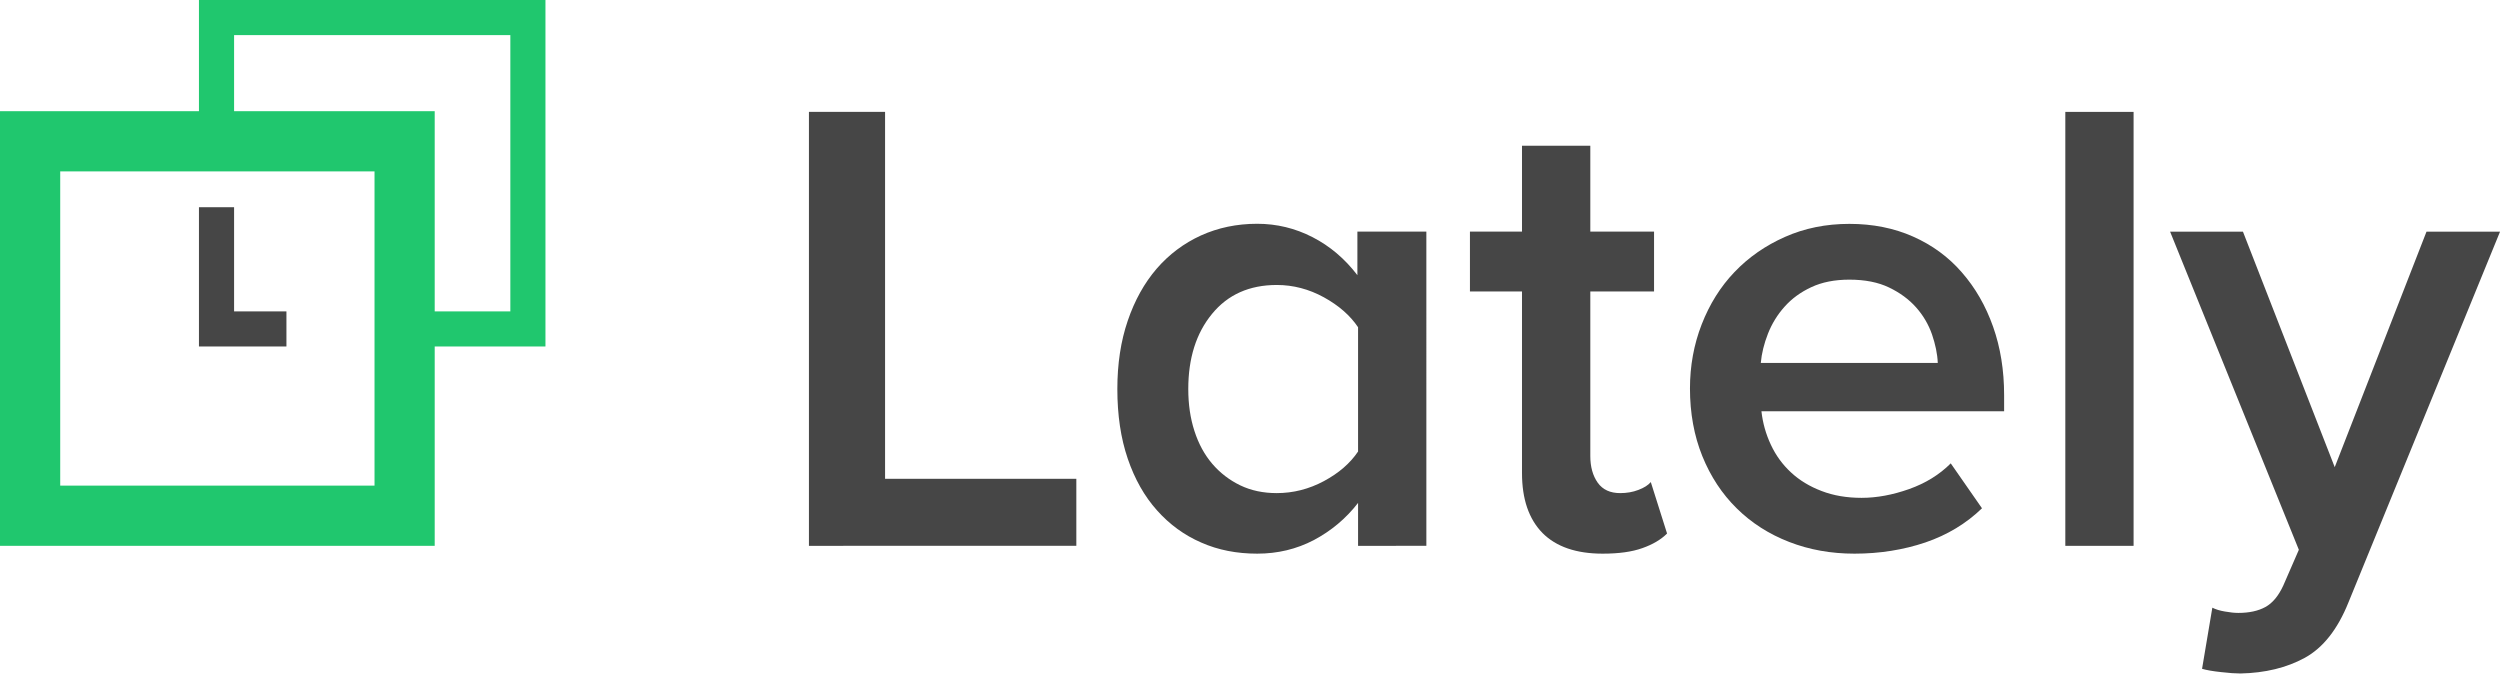
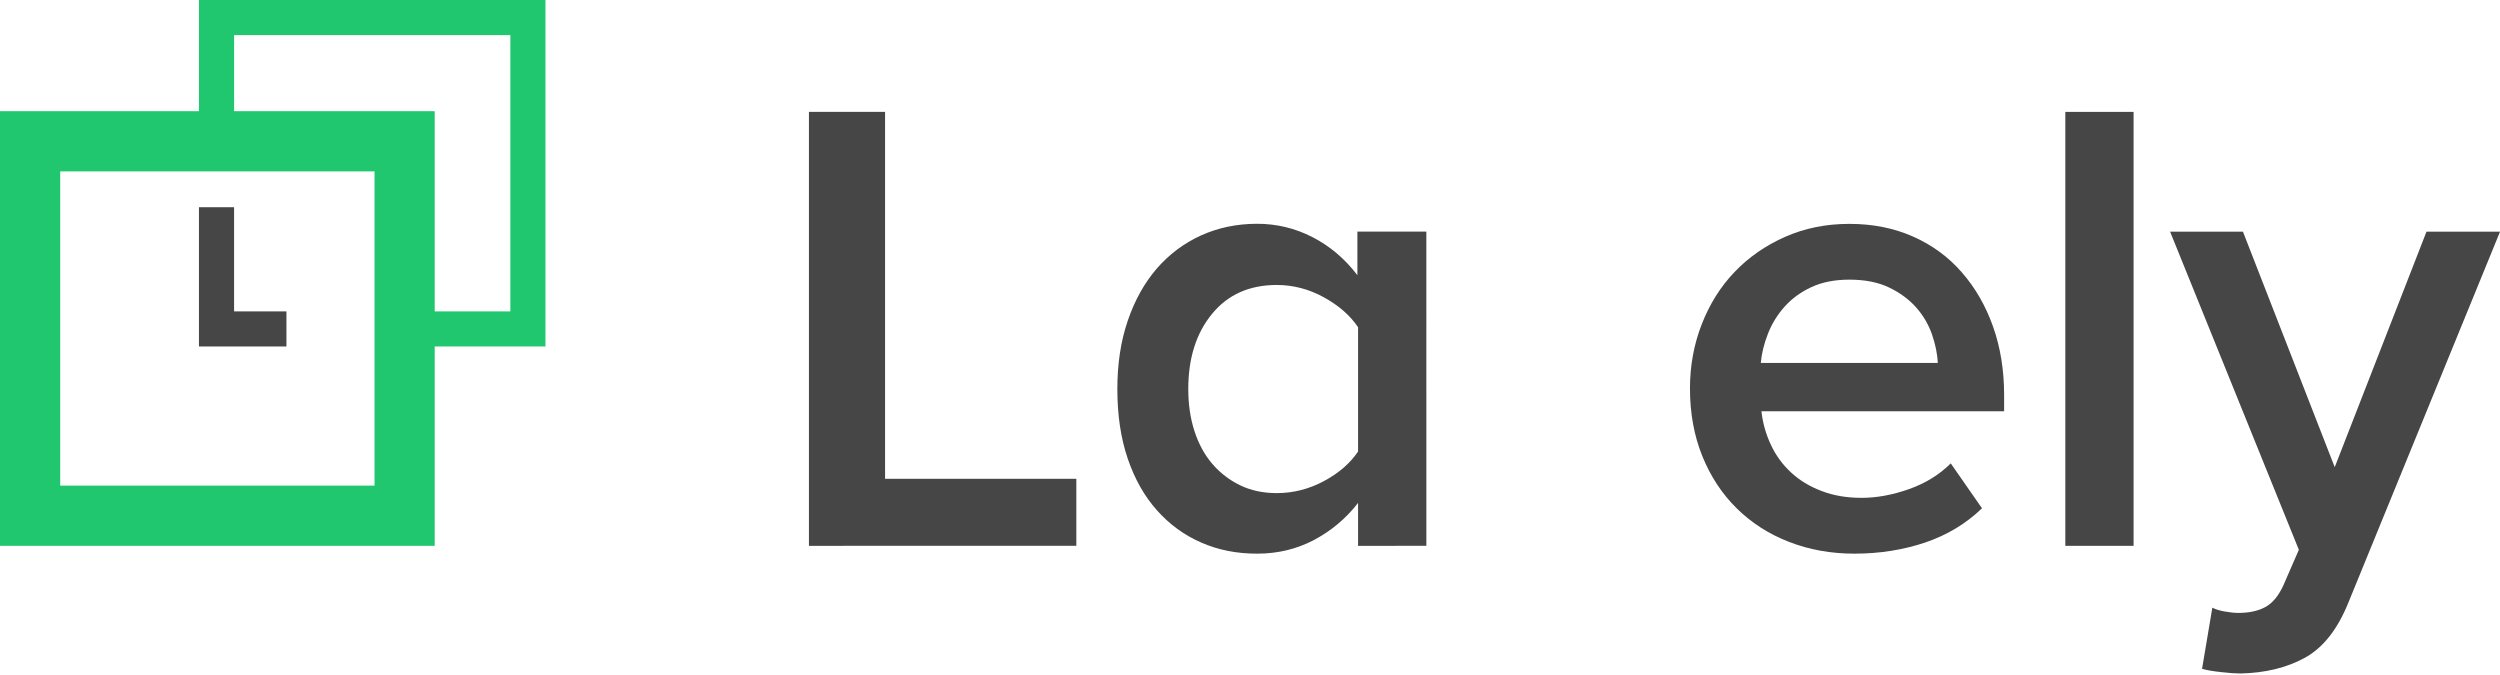
<svg xmlns="http://www.w3.org/2000/svg" version="1.1" id="Layer_1" x="0px" y="0px" width="188.979px" height="51px" viewBox="0 0 188.979 51" enable-background="new 0 0 188.979 51" xml:space="preserve">
  <g>
    <g>
      <path fill="#464646" d="M61.149,41.261V8.458h5.755v27.737h14.458v5.062L61.149,41.261L61.149,41.261z" />
      <path fill="#464646" d="M102.658,41.261v-3.245c-0.918,1.187-2.033,2.112-3.344,2.811c-1.313,0.685-2.737,1.025-4.279,1.025    s-2.952-0.272-4.228-0.838c-1.28-0.553-2.395-1.367-3.346-2.433c-0.951-1.063-1.688-2.367-2.213-3.909    c-0.526-1.541-0.786-3.298-0.786-5.265c0-1.899,0.26-3.621,0.786-5.161c0.525-1.542,1.256-2.854,2.189-3.938    c0.935-1.079,2.051-1.917,3.342-2.507c1.296-0.587,2.713-0.885,4.255-0.885c1.478,0,2.868,0.337,4.18,1.01    c1.313,0.673,2.442,1.631,3.394,2.875v-3.293h5.213V41.26L102.658,41.261L102.658,41.261z M96.514,37.275    c1.241,0,2.435-0.303,3.563-0.908c1.129-0.604,1.989-1.354,2.581-2.236v-9.396c-0.592-0.882-1.452-1.637-2.581-2.26    c-1.132-0.622-2.322-0.933-3.563-0.933c-2.068,0-3.7,0.727-4.896,2.187c-1.199,1.46-1.794,3.353-1.794,5.678    c0,1.147,0.152,2.208,0.465,3.171c0.312,0.971,0.763,1.798,1.353,2.488c0.591,0.687,1.296,1.229,2.112,1.623    C94.577,37.084,95.496,37.275,96.514,37.275z" />
-       <path fill="#464646" d="M121.15,41.852c-2,0-3.515-0.521-4.553-1.564c-1.031-1.055-1.547-2.562-1.547-4.529V22.032h-3.935v-4.523    h3.935v-6.495h5.164v6.495h4.818v4.523h-4.818v12.442c0,0.817,0.188,1.487,0.562,2.018c0.379,0.527,0.945,0.783,1.697,0.783    c0.491,0,0.951-0.076,1.379-0.242c0.427-0.162,0.737-0.358,0.935-0.592l1.229,3.888c-0.457,0.459-1.082,0.828-1.867,1.104    C123.365,41.715,122.363,41.852,121.15,41.852z" />
      <path fill="#464646" d="M140.184,41.852c-1.771,0-3.418-0.295-4.938-0.886c-1.521-0.589-2.848-1.435-3.956-2.53    c-1.119-1.098-1.988-2.422-2.611-3.961c-0.621-1.539-0.932-3.244-0.932-5.113c0-1.698,0.293-3.316,0.885-4.839    c0.594-1.525,1.416-2.846,2.483-3.961c1.062-1.113,2.336-2,3.812-2.653c1.479-0.658,3.104-0.986,4.869-0.986    c1.771,0,3.377,0.321,4.813,0.959c1.447,0.641,2.68,1.542,3.688,2.706c1.019,1.163,1.806,2.533,2.363,4.107    c0.556,1.572,0.834,3.292,0.834,5.166v1.228H133.15c0.098,0.886,0.336,1.729,0.715,2.536c0.376,0.805,0.885,1.5,1.523,2.089    c0.641,0.595,1.403,1.058,2.312,1.403c0.896,0.346,1.907,0.516,3.021,0.516c1.146,0,2.344-0.221,3.592-0.663    c1.244-0.442,2.295-1.089,3.147-1.944l2.362,3.396c-1.188,1.148-2.608,2.012-4.282,2.584    C143.874,41.566,142.087,41.852,140.184,41.852z M146.479,27.439c-0.026-0.688-0.181-1.41-0.438-2.165    c-0.266-0.756-0.666-1.438-1.204-2.042c-0.541-0.608-1.221-1.107-2.042-1.501c-0.814-0.392-1.814-0.592-3-0.592    c-1.115,0-2.072,0.192-2.877,0.569c-0.809,0.376-1.477,0.867-2.02,1.476c-0.543,0.604-0.959,1.287-1.256,2.04    c-0.295,0.754-0.479,1.498-0.541,2.208h13.377V27.439L146.479,27.439z" />
      <path fill="#464646" d="M156.121,41.261V8.458h5.16v32.803H156.121z" />
      <path fill="#464646" d="M167.234,45.936c0.262,0.131,0.58,0.229,0.959,0.291c0.379,0.068,0.714,0.104,1.007,0.104    c0.817,0,1.502-0.149,2.041-0.444c0.541-0.295,0.991-0.835,1.354-1.619l1.179-2.709l-9.733-24.048h5.507l6.938,17.802    l6.936-17.799h5.559L177.52,45.544c-0.817,2.033-1.918,3.424-3.295,4.181c-1.379,0.752-3.002,1.147-4.871,1.185    c-0.356,0-0.845-0.032-1.447-0.103c-0.608-0.065-1.094-0.146-1.45-0.25L167.234,45.936z" />
    </g>
    <polygon fill="#464646" points="21.652,26.191 15.039,26.191 15.039,15.664 17.695,15.664 17.695,23.539 21.652,23.539  " />
-     <path fill="#20C76E" d="M41.232,0H15.039v8.405H0V41.26h32.86V26.191h8.372V0z M28.311,36.709H4.552V12.956h23.759V36.709z    M38.578,23.539H32.86V8.405H17.695V2.654h20.883V23.539z" />
+     <path fill="#20C76E" d="M41.232,0H15.039v8.405H0V41.26h32.86V26.191h8.372V0z M28.311,36.709H4.552V12.956h23.759z    M38.578,23.539H32.86V8.405H17.695V2.654h20.883V23.539z" />
  </g>
</svg>